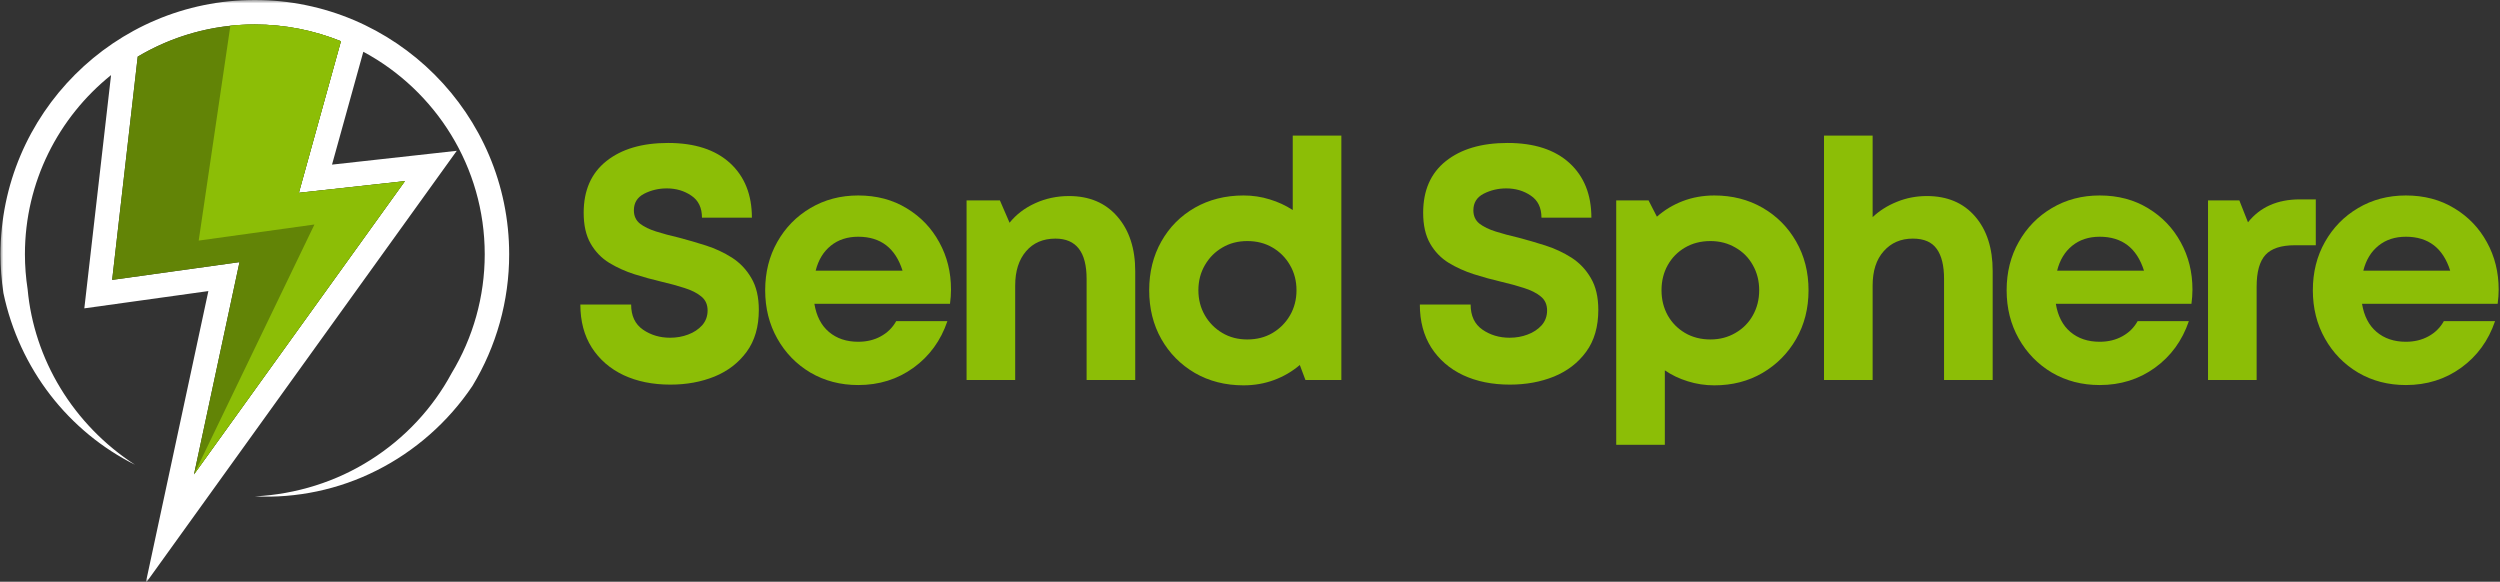
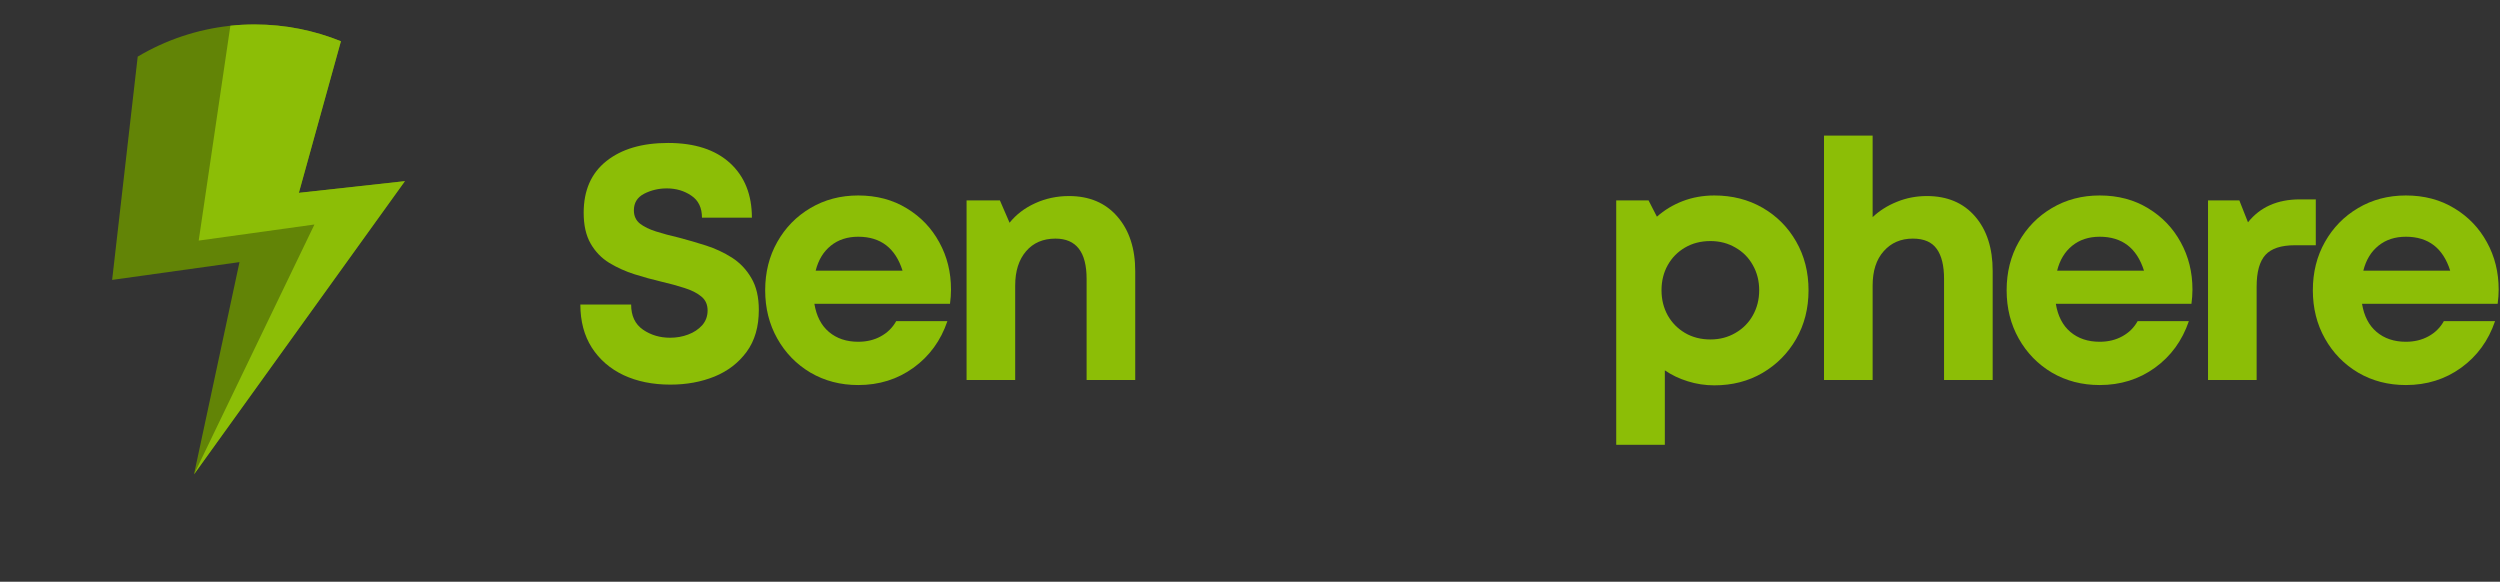
<svg xmlns="http://www.w3.org/2000/svg" width="361" height="84" viewBox="0 0 361 84" fill="none">
  <rect x="0" y="0" width="361" height="84" fill="#333333" stroke="none" />
  <path d="M96.803 55.539C94.246 55.539 91.99 55.08 90.032 54.164C88.084 53.237 86.558 51.908 85.449 50.184C84.35 48.45 83.803 46.382 83.803 43.976H91.136C91.136 45.601 91.704 46.809 92.845 47.601C93.98 48.382 95.287 48.768 96.761 48.768C97.688 48.768 98.558 48.617 99.365 48.309C100.183 48.007 100.855 47.559 101.386 46.976C101.912 46.382 102.178 45.664 102.178 44.83C102.178 43.971 101.871 43.299 101.261 42.809C100.662 42.309 99.85 41.903 98.824 41.58C97.793 41.247 96.678 40.945 95.47 40.664C94.22 40.372 92.933 40.018 91.615 39.601C90.308 39.184 89.095 38.638 87.97 37.955C86.845 37.263 85.949 36.33 85.282 35.164C84.615 33.997 84.282 32.518 84.282 30.726C84.282 27.492 85.371 25.007 87.553 23.268C89.746 21.518 92.72 20.643 96.47 20.643C100.313 20.643 103.293 21.612 105.407 23.539C107.517 25.471 108.574 28.101 108.574 31.434H101.365C101.365 29.992 100.85 28.929 99.824 28.247C98.808 27.554 97.626 27.205 96.282 27.205C95.1 27.205 94.011 27.466 93.011 27.976C92.022 28.492 91.532 29.289 91.532 30.372C91.532 31.179 91.824 31.82 92.407 32.289C93.001 32.747 93.787 33.132 94.761 33.434C95.73 33.742 96.813 34.033 98.011 34.309C99.287 34.643 100.6 35.028 101.949 35.455C103.293 35.888 104.543 36.471 105.699 37.205C106.85 37.945 107.782 38.924 108.49 40.143C109.209 41.351 109.574 42.888 109.574 44.747C109.574 47.179 108.99 49.195 107.824 50.789C106.657 52.388 105.105 53.58 103.178 54.372C101.261 55.148 99.136 55.539 96.803 55.539Z" fill="#8CBE06" />
  <path d="M137.326 41.809C137.326 42.476 137.274 43.164 137.18 43.872H117.597C117.888 45.638 118.586 46.992 119.701 47.934C120.826 48.882 122.232 49.351 123.93 49.351C125.149 49.351 126.242 49.091 127.201 48.559C128.159 48.033 128.893 47.304 129.409 46.372H136.805C135.847 49.195 134.211 51.434 131.909 53.101C129.602 54.768 126.94 55.601 123.93 55.601C121.373 55.601 119.076 55.002 117.034 53.809C115.003 52.601 113.409 50.966 112.242 48.893C111.076 46.825 110.492 44.497 110.492 41.914C110.492 39.32 111.076 36.992 112.242 34.934C113.409 32.867 115.003 31.237 117.034 30.039C119.076 28.83 121.373 28.226 123.93 28.226C126.581 28.226 128.914 28.846 130.93 30.08C132.956 31.304 134.524 32.945 135.638 34.997C136.763 37.039 137.326 39.309 137.326 41.809ZM123.93 34.184C122.357 34.184 121.039 34.617 119.972 35.476C118.899 36.341 118.17 37.539 117.784 39.08H130.326C129.295 35.82 127.164 34.184 123.93 34.184Z" fill="#8CBE06" />
  <path d="M154.364 28.309C157.307 28.309 159.635 29.299 161.343 31.268C163.062 33.242 163.927 35.872 163.927 39.164V54.872H156.906V40.268C156.906 36.393 155.406 34.455 152.406 34.455C150.614 34.455 149.198 35.07 148.156 36.289C147.114 37.513 146.593 39.158 146.593 41.226V54.872H139.573V28.934H144.385L145.781 32.164C146.739 30.971 147.968 30.033 149.468 29.351C150.979 28.658 152.614 28.309 154.364 28.309Z" fill="#8CBE06" />
-   <path d="M186.672 19.58H193.693V54.872H188.506L187.693 52.705C186.594 53.638 185.36 54.362 183.985 54.872C182.61 55.382 181.136 55.643 179.568 55.643C176.943 55.643 174.594 55.044 172.526 53.851C170.469 52.643 168.86 51.013 167.693 48.955C166.526 46.888 165.943 44.539 165.943 41.914C165.943 39.289 166.526 36.945 167.693 34.872C168.86 32.804 170.469 31.179 172.526 29.997C174.594 28.82 176.943 28.226 179.568 28.226C180.886 28.226 182.141 28.414 183.339 28.789C184.547 29.153 185.657 29.664 186.672 30.33V19.58ZM180.11 49.018C181.485 49.018 182.698 48.705 183.756 48.08C184.808 47.455 185.651 46.612 186.276 45.539C186.901 44.455 187.214 43.247 187.214 41.914C187.214 40.57 186.901 39.362 186.276 38.289C185.651 37.205 184.808 36.362 183.756 35.747C182.698 35.122 181.485 34.809 180.11 34.809C178.761 34.809 177.558 35.122 176.506 35.747C175.448 36.362 174.61 37.205 173.985 38.289C173.36 39.362 173.047 40.57 173.047 41.914C173.047 43.247 173.36 44.455 173.985 45.539C174.61 46.612 175.448 47.455 176.506 48.08C177.558 48.705 178.761 49.018 180.11 49.018Z" fill="#8CBE06" />
-   <path d="M218.025 55.539C215.468 55.539 213.213 55.08 211.255 54.164C209.307 53.237 207.781 51.908 206.671 50.184C205.572 48.45 205.025 46.382 205.025 43.976H212.359C212.359 45.601 212.926 46.809 214.067 47.601C215.202 48.382 216.51 48.768 217.984 48.768C218.911 48.768 219.781 48.617 220.588 48.309C221.406 48.007 222.077 47.559 222.609 46.976C223.135 46.382 223.4 45.664 223.4 44.83C223.4 43.971 223.093 43.299 222.484 42.809C221.885 42.309 221.072 41.903 220.046 41.58C219.015 41.247 217.9 40.945 216.692 40.664C215.442 40.372 214.156 40.018 212.838 39.601C211.531 39.184 210.317 38.638 209.192 37.955C208.067 37.263 207.171 36.33 206.505 35.164C205.838 33.997 205.505 32.518 205.505 30.726C205.505 27.492 206.593 25.007 208.775 23.268C210.968 21.518 213.942 20.643 217.692 20.643C221.536 20.643 224.515 21.612 226.63 23.539C228.739 25.471 229.796 28.101 229.796 31.434H222.588C222.588 29.992 222.072 28.929 221.046 28.247C220.031 27.554 218.848 27.205 217.505 27.205C216.322 27.205 215.234 27.466 214.234 27.976C213.244 28.492 212.755 29.289 212.755 30.372C212.755 31.179 213.046 31.82 213.63 32.289C214.223 32.747 215.01 33.132 215.984 33.434C216.952 33.742 218.036 34.033 219.234 34.309C220.51 34.643 221.822 35.028 223.171 35.455C224.515 35.888 225.765 36.471 226.921 37.205C228.072 37.945 229.005 38.924 229.713 40.143C230.432 41.351 230.796 42.888 230.796 44.747C230.796 47.179 230.213 49.195 229.046 50.789C227.88 52.388 226.327 53.58 224.4 54.372C222.484 55.148 220.359 55.539 218.025 55.539Z" fill="#8CBE06" />
  <path d="M247.548 28.226C250.142 28.226 252.465 28.82 254.507 29.997C256.559 31.179 258.178 32.804 259.361 34.872C260.553 36.945 261.152 39.289 261.152 41.914C261.152 44.539 260.553 46.888 259.361 48.955C258.178 51.013 256.559 52.643 254.507 53.851C252.465 55.044 250.142 55.643 247.548 55.643C246.215 55.643 244.934 55.445 243.715 55.059C242.491 54.684 241.387 54.158 240.402 53.476V64.226H233.382V28.934H238.048L239.257 31.289C240.34 30.33 241.58 29.58 242.986 29.039C244.402 28.497 245.923 28.226 247.548 28.226ZM246.986 49.018C248.319 49.018 249.517 48.705 250.59 48.08C251.673 47.455 252.512 46.612 253.111 45.539C253.72 44.455 254.027 43.247 254.027 41.914C254.027 40.57 253.72 39.362 253.111 38.289C252.512 37.205 251.673 36.362 250.59 35.747C249.517 35.122 248.319 34.809 246.986 34.809C245.611 34.809 244.387 35.122 243.319 35.747C242.262 36.362 241.428 37.205 240.819 38.289C240.22 39.362 239.923 40.57 239.923 41.914C239.923 43.247 240.22 44.455 240.819 45.539C241.428 46.612 242.262 47.455 243.319 48.08C244.387 48.705 245.611 49.018 246.986 49.018Z" fill="#8CBE06" />
  <path d="M278.242 28.309C281.184 28.309 283.502 29.289 285.2 31.247C286.893 33.205 287.742 35.83 287.742 39.122V54.872H280.721V40.268C280.721 38.351 280.367 36.908 279.658 35.934C278.96 34.95 277.815 34.455 276.221 34.455C274.481 34.455 273.08 35.059 272.012 36.268C270.94 37.466 270.408 39.117 270.408 41.226V54.872H263.387V19.58H270.408V31.351C271.393 30.424 272.559 29.684 273.908 29.143C275.252 28.591 276.7 28.309 278.242 28.309Z" fill="#8CBE06" />
  <path d="M316.591 41.809C316.591 42.476 316.539 43.164 316.446 43.872H296.862C297.154 45.638 297.852 46.992 298.966 47.934C300.091 48.882 301.498 49.351 303.196 49.351C304.414 49.351 305.508 49.091 306.466 48.559C307.425 48.033 308.159 47.304 308.675 46.372H316.071C315.112 49.195 313.477 51.434 311.175 53.101C308.867 54.768 306.206 55.601 303.196 55.601C300.638 55.601 298.341 55.002 296.3 53.809C294.268 52.601 292.675 50.966 291.508 48.893C290.341 46.825 289.758 44.497 289.758 41.914C289.758 39.32 290.341 36.992 291.508 34.934C292.675 32.867 294.268 31.237 296.3 30.039C298.341 28.83 300.638 28.226 303.196 28.226C305.847 28.226 308.18 28.846 310.196 30.08C312.222 31.304 313.789 32.945 314.904 34.997C316.029 37.039 316.591 39.309 316.591 41.809ZM303.196 34.184C301.623 34.184 300.305 34.617 299.237 35.476C298.164 36.341 297.435 37.539 297.05 39.08H309.591C308.56 35.82 306.43 34.184 303.196 34.184Z" fill="#8CBE06" />
  <path d="M332.109 28.789H334.401V35.414H331.38C329.39 35.414 327.974 35.882 327.13 36.809C326.281 37.742 325.859 39.263 325.859 41.372V54.872H318.838V28.934H323.359L324.609 32.101C326.369 29.893 328.869 28.789 332.109 28.789Z" fill="#8CBE06" />
  <path d="M360.807 41.809C360.807 42.476 360.755 43.164 360.662 43.872H341.078C341.37 45.638 342.068 46.992 343.182 47.934C344.307 48.882 345.714 49.351 347.412 49.351C348.63 49.351 349.724 49.091 350.682 48.559C351.641 48.033 352.375 47.304 352.891 46.372H360.287C359.328 49.195 357.693 51.434 355.391 53.101C353.083 54.768 350.422 55.601 347.412 55.601C344.854 55.601 342.557 55.002 340.516 53.809C338.485 52.601 336.891 50.966 335.724 48.893C334.557 46.825 333.974 44.497 333.974 41.914C333.974 39.32 334.557 36.992 335.724 34.934C336.891 32.867 338.485 31.237 340.516 30.039C342.557 28.83 344.854 28.226 347.412 28.226C350.063 28.226 352.396 28.846 354.412 30.08C356.438 31.304 358.005 32.945 359.12 34.997C360.245 37.039 360.807 39.309 360.807 41.809ZM347.412 34.184C345.839 34.184 344.521 34.617 343.453 35.476C342.38 36.341 341.651 37.539 341.266 39.08H353.807C352.776 35.82 350.646 34.184 347.412 34.184Z" fill="#8CBE06" />
  <mask id="mask0_822_62" style="mask-type:luminance" maskUnits="userSpaceOnUse" x="0" y="0" width="74" height="84">
    <path d="M0 0H74V84H0V0Z" fill="white" />
  </mask>
  <g mask="url(#mask0_822_62)">
-     <path d="M36.792 0C16.547 0 0.073 16.474 0.073 36.719C0.073 38.594 0.214 40.479 0.495 42.323C1.063 45.026 1.932 47.641 3.078 50.12C4.224 52.594 5.636 54.927 7.281 57.052C10.573 61.312 14.792 64.766 19.495 67.109C15.083 64.255 11.391 60.432 8.734 56.052C6.063 51.672 4.443 46.75 3.99 41.781C3.734 40.115 3.599 38.417 3.599 36.719C3.599 26.266 8.458 16.932 16.037 10.844L12.177 44.526L30.089 42.031L21.031 84.234L65.958 21.776L47.943 23.771L52.464 7.474C62.886 13.073 69.995 24.088 69.995 36.719C69.995 42.807 68.328 48.75 65.193 53.922C63.849 56.422 62.161 58.766 60.198 60.87C58.234 62.974 55.984 64.844 53.521 66.401C48.599 69.542 42.781 71.38 36.797 71.677C42.776 71.969 48.906 70.708 54.391 67.932C59.875 65.182 64.703 60.964 68.214 55.74C71.682 50.021 73.526 43.443 73.526 36.714C73.516 16.474 57.047 0 36.792 0ZM43.156 27.838L58.469 26.151L28.016 68.495L34.583 37.849L16.193 40.417L19.886 8.177C24.844 5.234 30.625 3.536 36.792 3.536C41.188 3.536 45.386 4.406 49.229 5.953L43.156 27.838Z" fill="white" />
-   </g>
+     </g>
  <path d="M28.015 68.495L34.583 37.849L16.193 40.417L19.885 8.177C23.885 5.797 28.422 4.239 33.266 3.719C34.432 3.594 35.599 3.536 36.792 3.536C41.187 3.536 45.385 4.406 49.229 5.953L43.156 27.849L58.469 26.161L28.015 68.495Z" fill="#628406" />
  <path d="M28.016 68.495L45.406 32.417L28.693 34.74L33.266 3.714C34.432 3.589 35.599 3.531 36.792 3.531C41.188 3.531 45.385 4.401 49.229 5.953L43.156 27.844L58.469 26.156L28.016 68.495Z" fill="#8CBE06" />
</svg>